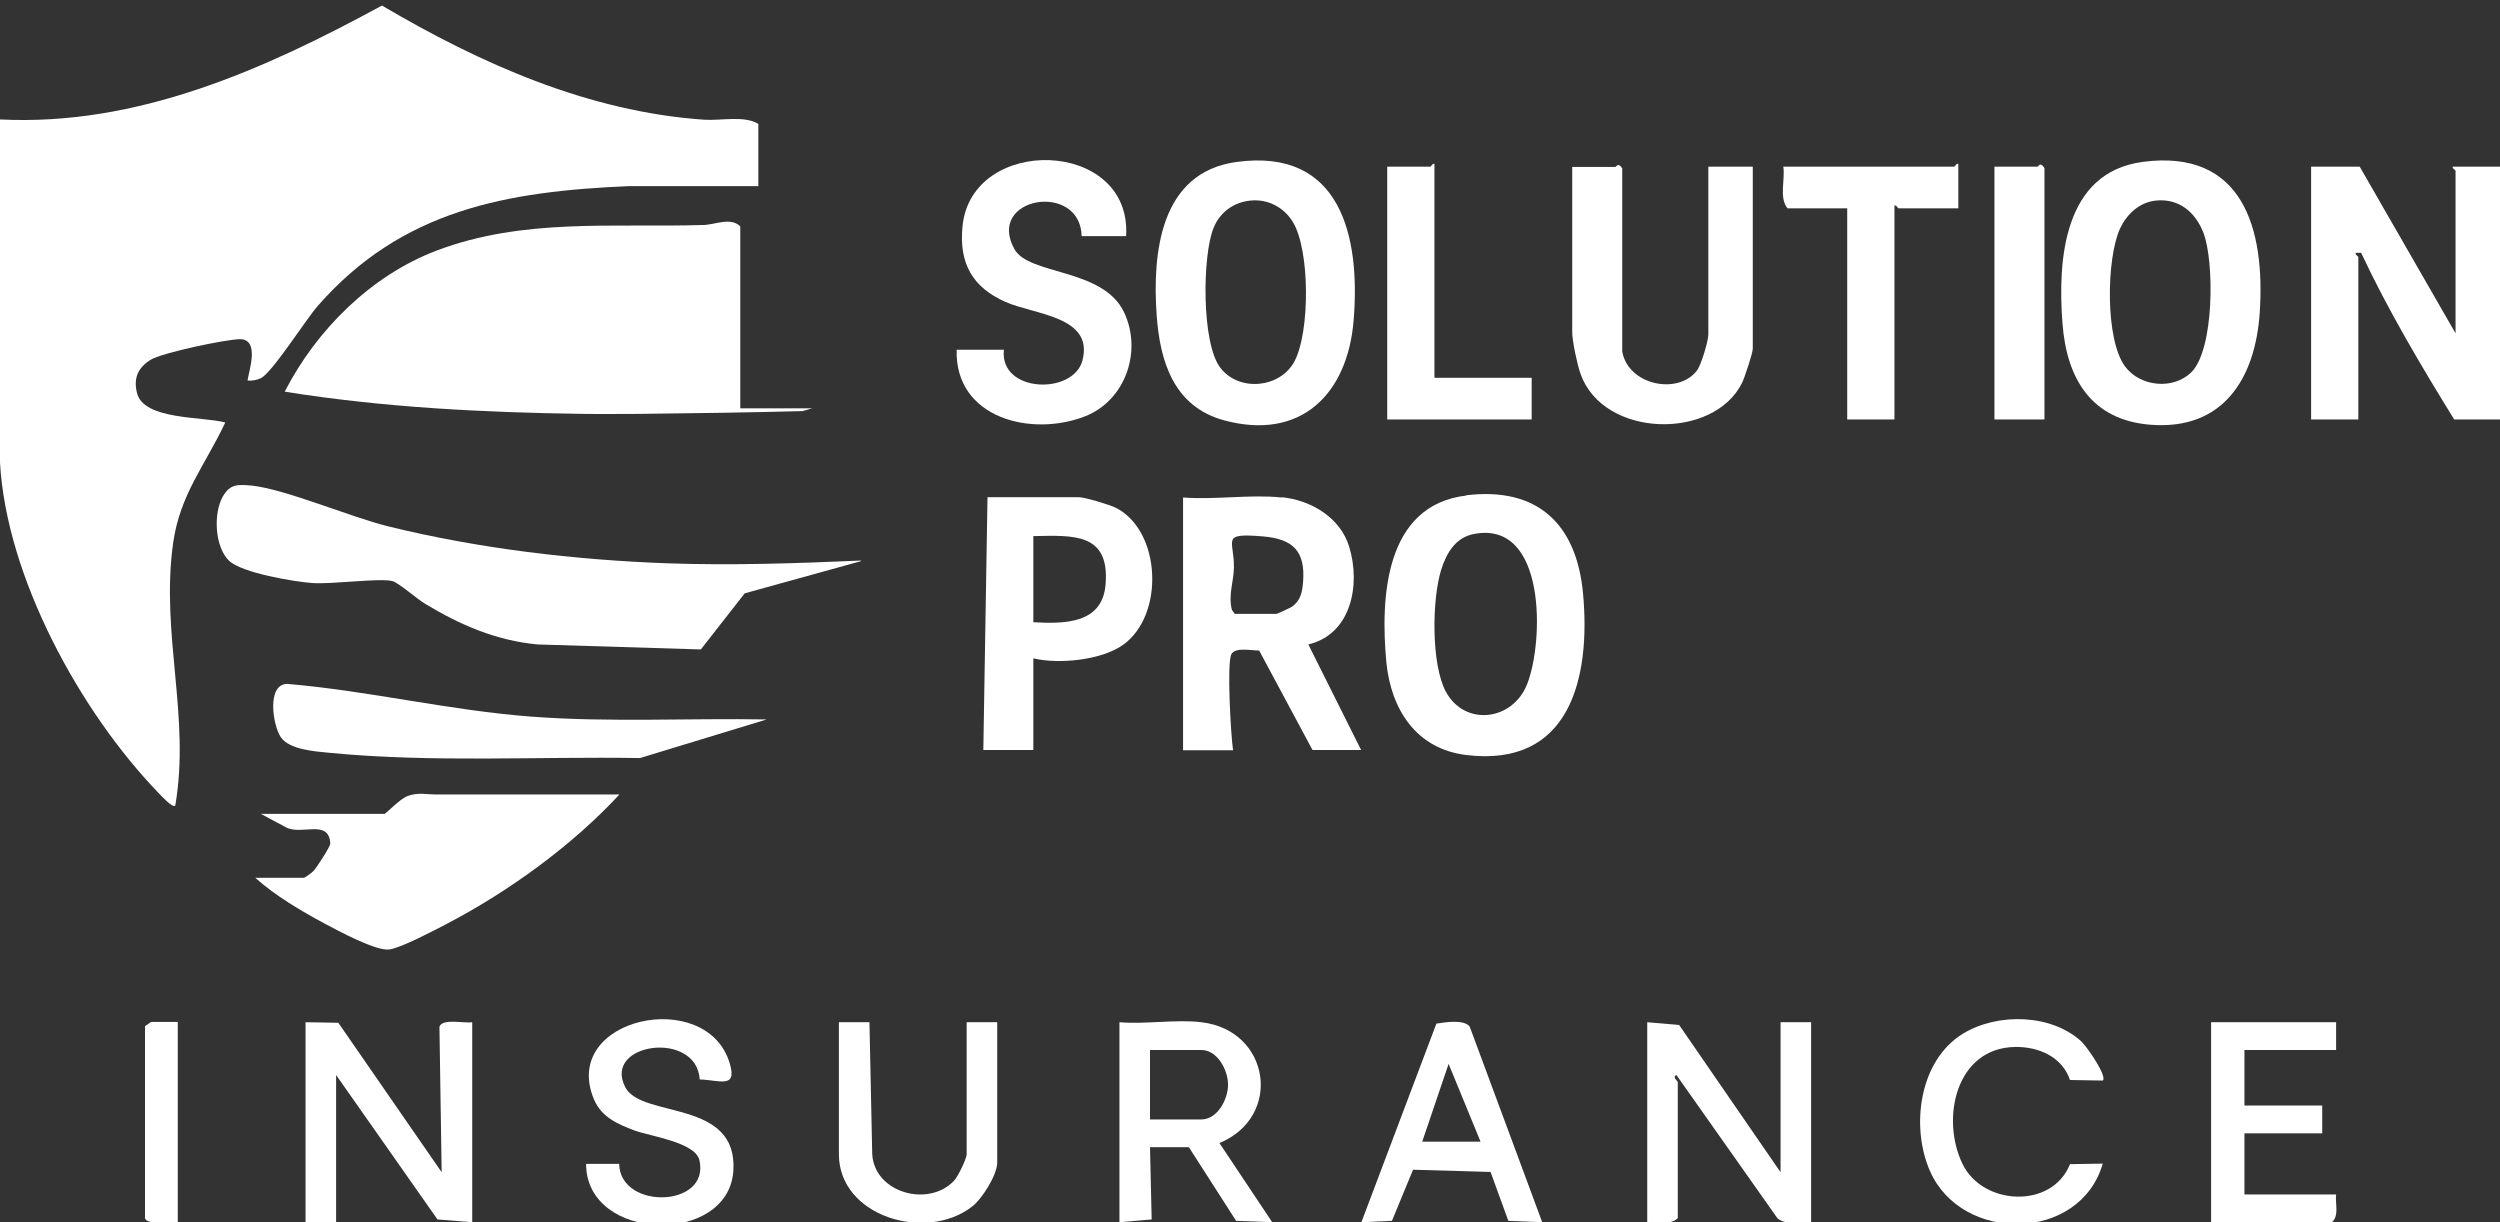
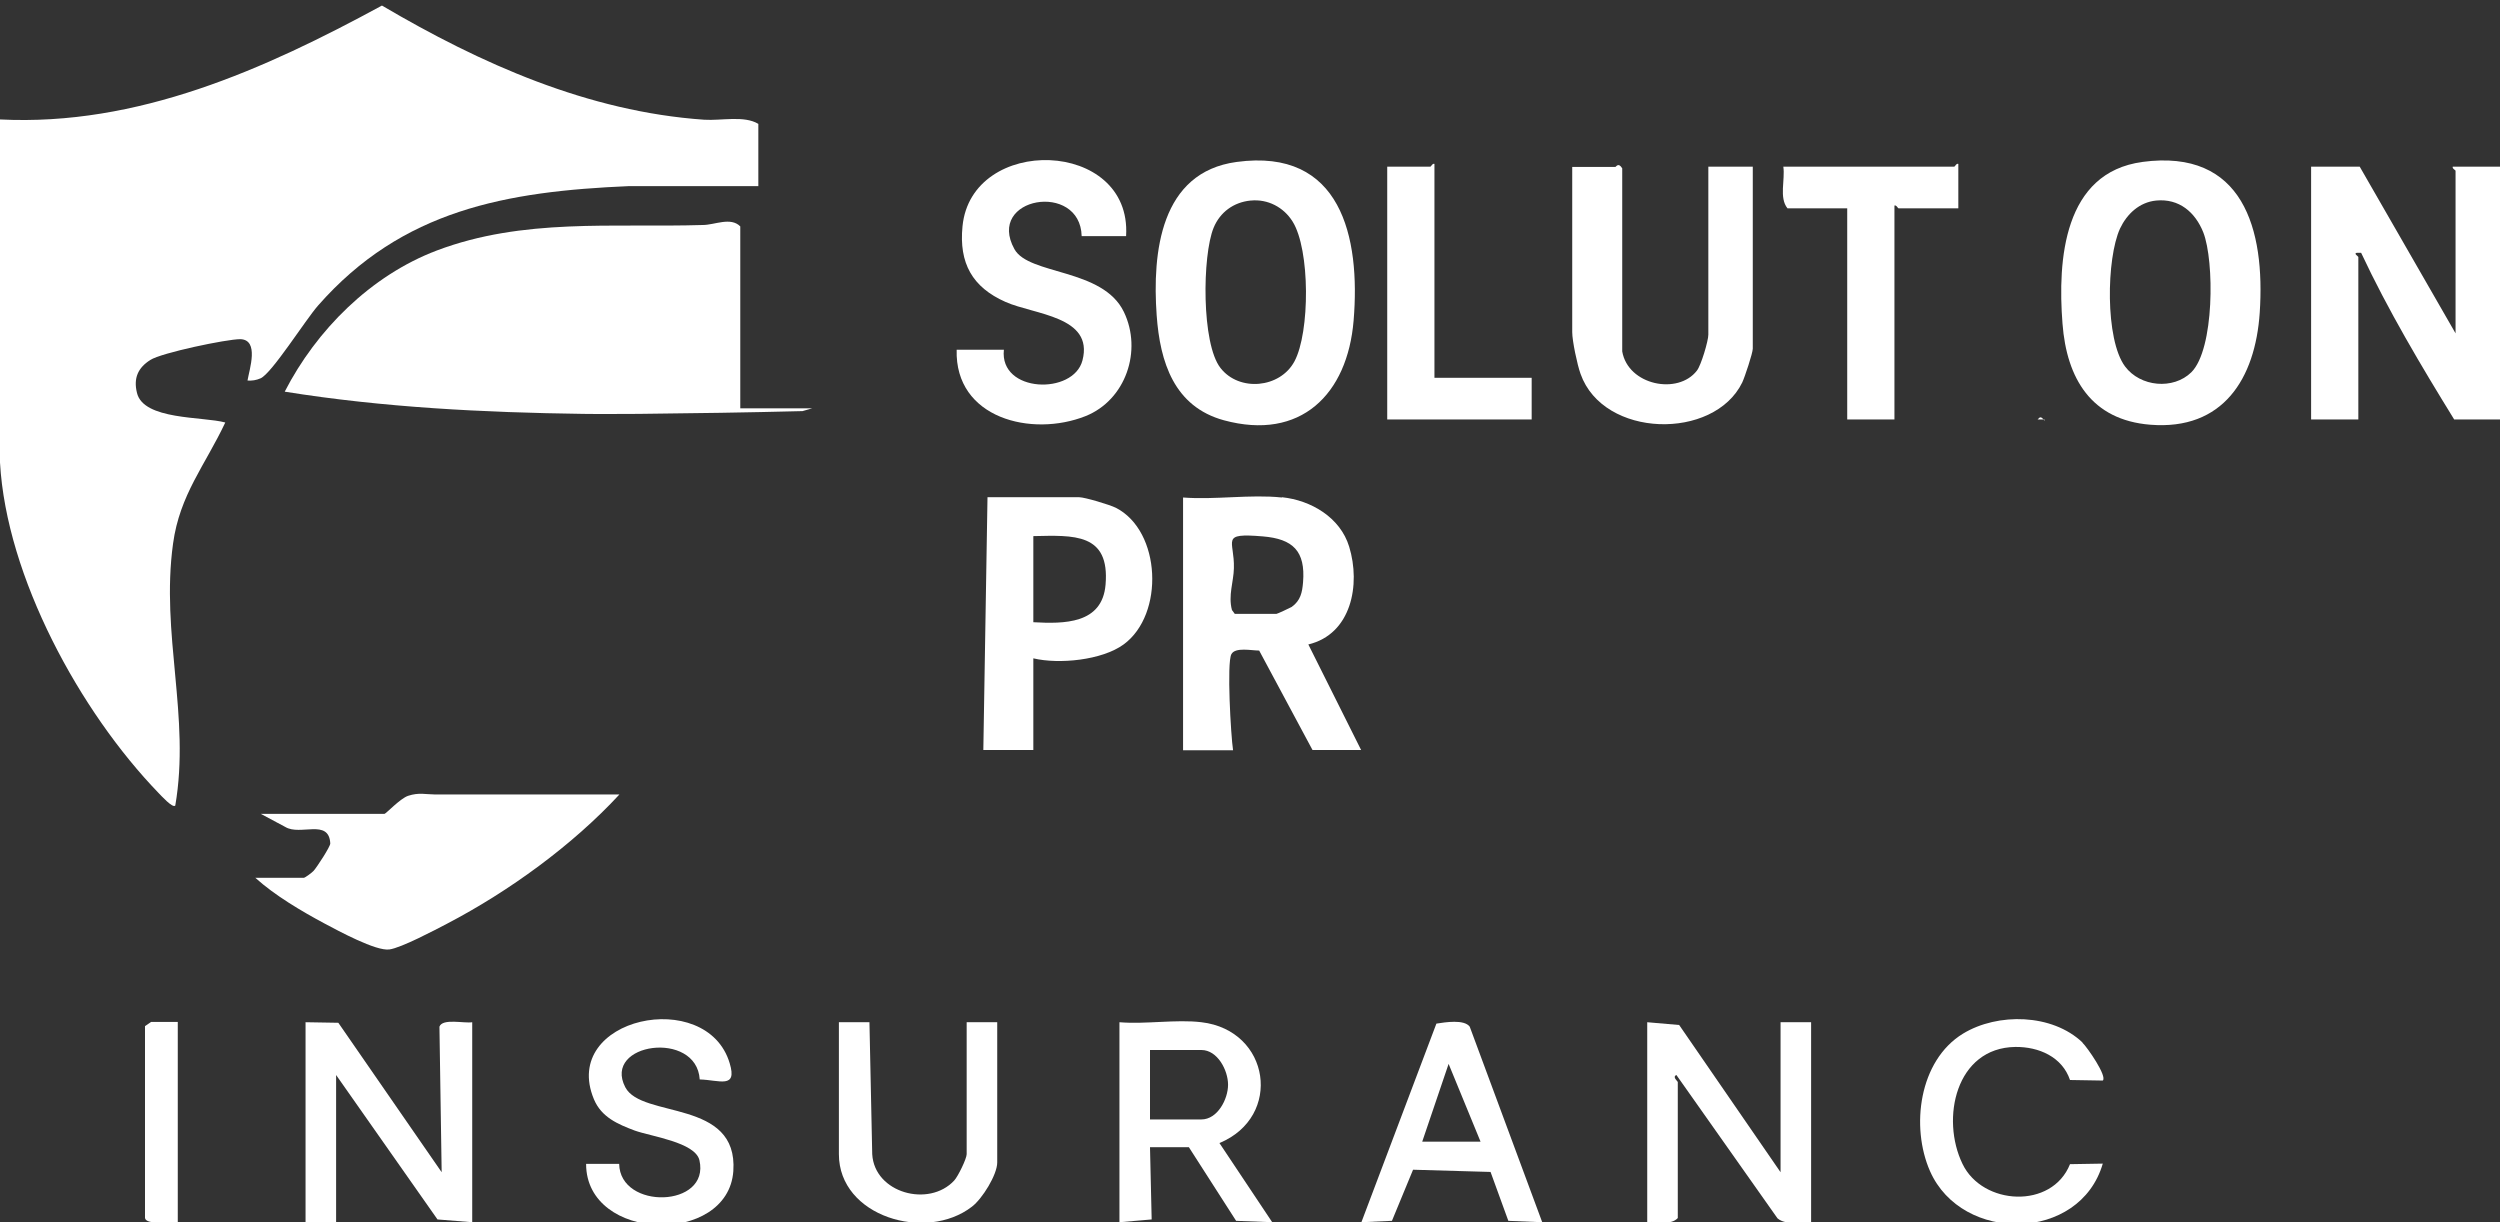
<svg xmlns="http://www.w3.org/2000/svg" id="Capa_1" version="1.1" viewBox="0 0 900 440">
  <rect x="0" y="0" width="900" height="440" fill="#333333" stroke="none" />
  <defs>
    <style>
      .st0 {
        fill: #fff;
      }

      .st1 {
        fill: none;
      }
    </style>
  </defs>
  <path class="st1" d="M900,0v440H0V0h900ZM273,67v-22.5c-5.2-3-13.3-1-19.5-1.5-41.8-2.9-80.6-20.2-116-41.1C95.2,25,49.5,45.5,0,43v123.5c2.3,41.2,28.8,89.6,57,119,.8.8,5.1,5.6,6,4.5,5.4-31.9-5.4-61.8-.8-94.4,2.5-17.7,11.6-28.1,18.9-43.6-7.9-2.2-29.5-.8-31.8-10.7-1.2-5.2.4-8.9,4.8-11.8,4-2.6,27.5-7.6,32.4-7.5,6.9.2,3.3,10.8,2.6,14.9,1.7.2,3.2,0,4.7-.8,4-1.8,16.3-21.2,20.7-26.2,30.3-34.5,67.8-41.1,112-43h46.5ZM412,85c2.2-35-55.7-36.5-58.9-3.4-1.3,13.3,3.5,22,15.5,27.2,10.3,4.5,31.8,5.1,27.7,21-3.2,12.6-30,11.8-28.3-3.8h-17c-.8,24.7,27,31.6,46.4,23.9,14.5-5.8,20.5-23.6,13.8-37.5-7.6-15.8-34.2-13.2-39.4-22.6-10.4-18.8,23.7-24.5,24.2-4.7h16,0ZM451.8,58.3c-27.4,3.7-30.4,32.6-28.8,55.2,1.2,16.9,6.3,32.9,24.2,37.8,27.5,7.5,44.4-9.3,46.7-35.9,2.5-30.1-4.6-62.2-42.1-57.1h0ZM777.8,58.3c-28.4,3.8-30.5,35.2-28.8,58.2,1.5,19.8,10.4,34.7,31.6,36.4,26.2,2.1,37.8-16.6,39.4-40.3,2.1-30-5.9-59.2-42.3-54.3h0ZM523,136V59c-.7-.3-1.2,1-1.5,1h-15.5v91h52v-15h-35ZM584,126.5V60.5c-1.4-2.3-2.2-.5-2.5-.5h-15.5v59.5c0,3.2,1.8,11.8,3,15,8.2,23.2,48,24,58.2,3.1.9-1.9,3.8-10.6,3.8-12.2V60h-16v60.5c0,2.2-2.7,10.9-4.1,12.9-6.8,8.9-24.8,5.4-26.9-6.9h0ZM705,75v-16c-.7-.3-1.2,1-1.5,1h-61.5c.7,4.7-1.6,11.2,1.5,15h21.5v76h17v-77c.7-.3,1.2,1,1.5,1h21.5ZM736,151V60.5c-1.6-2.5-2.1-.5-2.5-.5h-15.5v91h18ZM884,120l-34.5-60h-17.5v91h17v-58.5c0-.2-1.9-1.3-.5-1.5h1.5c9.8,20.7,21.6,40.7,33.5,60h16.5V60h-17c-.3.7,1,1.2,1,1.5v58.5ZM273,147v-65.5c-3.5-3.5-9.2-.6-13.5-.5-32.5,1-64.6-2.6-95.8,9.2-23.7,8.9-43.4,28.6-54.7,50.8,35.5,5.7,71.6,7.4,107.5,8,6.7.1,13.2,0,19.9,0,19.7-.2,39.4-.5,59-1l3.5-1h-26,.1ZM310,202c-22.9,1.1-46.5,1.9-69.5,1-33.5-1.2-68.2-5.4-100.7-13.3-13.8-3.4-37.2-13.5-49.3-14.7-4.9-.5-7.6-.6-10.2,3.8-3.6,6-3,18.4,2.2,23.3,4.7,4.4,23.4,7.5,30,8,7,.5,24.3-1.9,28.8-.7,2.3.6,8.9,6.4,11.8,8.2,12.6,7.5,25.6,13.1,40.4,14.6l58.8,1.8,15.8-20.2,41.9-11.6h0v-.2h0ZM527.8,178.3c-29.3,3.5-30.8,36.8-28.7,60.1,1.6,17,10.8,31.2,28.7,33.3,37.4,4.6,44.9-27.7,42.1-58.1-2.3-25.1-16.4-38.5-42.1-35.4h0ZM372,237c9.2,2.1,24.7.7,32.5-5,14.8-10.8,13.5-40.9-2.8-49.2-2.2-1.1-11.2-3.8-13.2-3.8h-33l-1.5,91h18v-33h0ZM461.5,179c-11.2-1.2-24.1.9-35.5,0v91h18c-.8-5.2-2.4-31.4-.6-34.6,1.4-2.6,7.1-1.3,10-1.3l19.2,35.8h17.5l-19-38c15.5-3.8,18.9-21.5,14.7-35.2-3.2-10.5-13.8-16.7-24.2-17.8h-.1ZM276,259c-28.1-.5-56.4,1.1-84.5-1-29.6-2.2-58.5-9.3-88.1-11.8-7.5.2-5.2,15-2.3,19.2,3.1,4.5,12.3,5.1,17.4,5.6,37.1,3.6,74.7,1.3,111.9,1.9l45.6-13.9h0ZM223,286h-66.5c-3,0-5.7-.9-9.5.5-2.9,1-7.9,6.5-8.5,6.5h-44.5l8.8,4.7c5.4,3.3,15.8-3.1,16.2,5.9,0,1.1-4.9,8.7-6,9.9-.5.6-3.1,2.5-3.5,2.5h-17.5c7.1,6.4,16.6,12,25,16.5,4.9,2.6,18.5,10,23.3,9.3,4.3-.6,16.3-7,20.8-9.3,22.2-11.6,45-28.2,62-46.5h-.1ZM211,419c.1,28.1,51.2,29.4,53,2.5,1.8-26.1-33-18.8-38.9-30.2-8.3-16,25.7-20.7,26.8-2.8,7.1.3,13.5,3.5,10.8-5.8-8.2-27.7-61.1-16.5-48.9,12.9,2.7,6.5,8.5,9.1,14.7,11.3,5.8,2.1,21.8,4.2,23.3,10.7,3.9,17.1-28.5,18-28.9,1.4h-11.9ZM749.7,375.4c-10.9-10.3-30.5-10.8-43-3.2-15.8,9.7-18.8,33.6-11.9,49.5,11.4,26.1,54,25.7,62.2-2.7l-11.8.2c-6.5,16.3-31.5,14.9-38.7-.1-7.8-16.3-2.4-41.8,19-42.1,8.5-.1,16.9,3.6,19.7,11.9l11.8.2c1.6-1.5-5.7-12-7.3-13.6h0ZM64,368h-9.5l-2.2,1.5v69.1c.4,2.6,9.3,1.1,11.7,1.5v-72h0ZM110,368v72h11v-53l36.5,52,12.5,1v-72c-2.8.5-10.6-1.4-11.8,1.6l.8,52.4-37.2-53.8-11.8-.2h0ZM302,368v47.5c0,22.5,31.4,31.8,47.9,18.9,3.6-2.8,9.1-11.5,9.1-15.9v-50.5h-11v47.5c0,1.7-3,8-4.5,9.5-9.2,9.8-28.7,4.5-29.5-9.5l-1-47.5h-11ZM432.5,368c-9.1-1.1-20.1.8-29.5,0v72l11.6-1-.6-26h14l17,26.5,13,.5-19-28.5c22.9-9.5,18.2-40.6-6.5-43.5h0ZM555,440l-26.1-70.4c-2-2.8-8.7-1.7-12-1.1l-27,71.5,11-.5,7.6-18.4,27.9.8,6.4,17.6,12,.5h.2,0ZM593,368v72c3.6-.5,8.4,1.3,11-1.5v-49c0-.2-2.1-1.8-.5-2.5l36.4,51.6c3.2,2.7,8.1,1,12.1,1.4v-72h-11v54l-36.5-53-11.5-1h0ZM841,368h-45v72h43.5c2.7-2.4,1.1-6.7,1.5-10h-33v-22h28v-10h-28v-20h33v-10Z" />
  <path class="st0" d="M273,67h-46.5c-44.2,1.9-81.7,8.5-112,43-4.5,5.1-16.7,24.5-20.7,26.2-1.6.7-3.1.9-4.7.8.7-4.1,4.3-14.7-2.6-14.9-4.9,0-28.4,4.9-32.4,7.5-4.4,2.8-6.1,6.5-4.8,11.8,2.3,9.9,23.8,8.5,31.8,10.7-7.3,15.5-16.4,26-18.8,43.6-4.5,32.6,6.3,62.4.8,94.3-.9,1.1-5.2-3.7-6-4.5C28.8,256.2,2.3,207.7,0,166.5V43c49.5,2.5,95.2-18,137.5-41,35.5,20.9,74.2,38.2,116,41.1,6.2.4,14.4-1.6,19.5,1.5v22.5h0Z" />
  <path class="st0" d="M266.4,147h26l-3.5,1c-19.7.5-39.3.8-59,1-6.7,0-13.2.1-19.9,0-36-.5-72-2.3-107.5-8,11.4-22.2,31-41.8,54.7-50.8,31.2-11.8,63.4-8.2,95.8-9.2,4.3,0,10-3,13.5.5v65.5h-.1Z" />
-   <path class="st0" d="M310,202l-41.9,11.6-15.8,20.2-58.8-1.8c-14.9-1.4-27.8-7-40.4-14.6-3-1.8-9.6-7.6-11.8-8.2-4.5-1.2-21.7,1.2-28.8.7-6.7-.5-25.3-3.6-30-8-5.2-4.9-5.8-17.2-2.2-23.3,2.6-4.4,5.3-4.2,10.2-3.8,12,1.2,35.5,11.3,49.3,14.7,32.5,8,67.2,12.1,100.7,13.3,23,.8,46.6,0,69.5-1h0v.2h0Z" />
  <path class="st0" d="M884,120v-58.5c0-.3-1.3-.8-1-1.5h17v91h-16.5c-11.9-19.3-23.8-39.3-33.5-60h-1.5c-1.4.2.5,1.3.5,1.5v58.5h-17V60h17.5l34.5,60Z" />
  <path class="st0" d="M223,286c-16.9,18.3-39.8,34.9-62,46.5-4.4,2.3-16.5,8.7-20.8,9.3-4.8.7-18.4-6.7-23.3-9.3-8.4-4.5-17.9-10.1-25-16.5h17.5c.4,0,3-1.9,3.5-2.5,1.1-1.2,6.1-8.8,6-9.9-.5-9-10.8-2.6-16.2-5.9l-8.8-4.7h44.5c.5,0,5.6-5.5,8.5-6.5,3.9-1.3,6.5-.5,9.5-.5h66.6Z" />
  <path class="st0" d="M461.5,179c10.5,1.1,21,7.3,24.2,17.8,4.2,13.7.8,31.5-14.7,35.2l19,38h-17.5l-19.2-35.8c-2.8,0-8.6-1.3-10,1.3-1.7,3.1-.2,29.3.6,34.6h-18v-91c11.4.9,24.4-1.2,35.5,0h.1ZM444.5,221h15c.3,0,4.8-2.1,5.5-2.5,3.2-2.3,3.8-5.2,4.1-8.9.9-11.2-3.6-15.6-14.5-16.5-15.6-1.3-10.1,1.3-10.4,11.5-.1,4.8-2.1,9.8-.7,15l1.1,1.5h-.1Z" />
  <path class="st0" d="M771.2,58.3c36.4-4.9,44.3,24.3,42.3,54.3-1.6,23.7-13.2,42.4-39.4,40.3-21.2-1.7-30.1-16.6-31.6-36.4-1.8-23,.4-54.4,28.8-58.2h0ZM776.2,72.2c-6,.6-10.5,4.8-13,10.1-4.9,10.7-5.4,39.9,1.8,49.6,5.5,7.4,17.4,8.5,23.9,2.1,8.3-8.3,8.3-40,4.3-50.3-2.9-7.3-8.7-12.3-17-11.5h0Z" />
  <path class="st0" d="M445.2,58.3c37.6-5.1,44.6,27,42.1,57.1-2.2,26.6-19.1,43.4-46.7,35.9-17.9-4.9-23-20.9-24.2-37.8-1.6-22.6,1.3-51.5,28.8-55.2h0ZM450.2,72.2c-6.1.6-11,4.2-13.3,9.8-4.1,10-4.4,41.8,2.5,50.5,6.7,8.6,21.4,7.3,26.6-2.4,5.6-10.4,5.7-40.3-.7-50.4-3.2-5.1-8.9-8.1-15-7.5,0,0-.1,0-.1,0Z" />
-   <path class="st0" d="M527.8,178.3c25.7-3.1,39.8,10.3,42.1,35.4,2.8,30.4-4.7,62.7-42.1,58.1-17.9-2.2-27-16.3-28.7-33.3-2.2-23.3-.6-56.6,28.7-60.1h0ZM530.8,192.2c-6.8,1.2-10.1,6.9-12,13-3.3,10.6-3.6,33.9,1.7,43.8,6.8,12.6,24.1,10.6,29.3-2.8,6-15.3,6.9-58.8-19-54h0Z" />
  <path class="st0" d="M584,126.5c2.1,12.2,20.1,15.8,26.9,6.9,1.5-1.9,4.1-10.7,4.1-12.9v-60.5h16v65.5c0,1.6-2.9,10.3-3.8,12.2-10.2,20.9-50,20.1-58.2-3.1-1.2-3.3-3-11.9-3-15v-59.5h15.5c.3,0,1.1-1.8,2.5.5v66h0Z" />
  <path class="st0" d="M405.4,85h-16c-.5-19.8-34.6-14.1-24.2,4.7,5.2,9.4,31.8,6.8,39.4,22.6,6.7,13.9.7,31.7-13.8,37.5-19.4,7.7-47.1.8-46.4-23.9h17c-1.7,15.6,25.1,16.4,28.3,3.8,4.1-15.9-17.4-16.4-27.7-21-12-5.3-16.8-14-15.5-27.2,3.2-33.1,61-31.6,58.9,3.4h0Z" />
  <path class="st0" d="M372,237v33h-18l1.5-91h33c2,0,11,2.7,13.2,3.8,16.3,8.3,17.6,38.4,2.8,49.2-7.8,5.7-23.3,7.2-32.5,5h0ZM372,224c11,.6,24.8.7,26-13.5,1.6-18.7-11.5-17.8-26-17.5v31Z" />
-   <path class="st0" d="M276,259l-45.6,13.9c-37.2-.6-74.9,1.7-111.9-1.9-5.1-.5-14.3-1.1-17.4-5.6-2.9-4.2-5.2-19.1,2.3-19.2,29.5,2.5,58.5,9.6,88.1,11.8,28,2.1,56.4.5,84.5,1h0Z" />
  <path class="st0" d="M110,368l11.8.2,37.2,53.8-.8-52.4c1.1-3.1,9-1.1,11.8-1.6v72l-12.5-1-36.5-52v53h-11v-72h0Z" />
  <path class="st0" d="M593,368l11.5,1,36.5,53v-54h11v72c-4-.4-8.9,1.3-12.1-1.4l-36.4-51.6c-1.6.7.5,2.3.5,2.5v49c-2.6,2.8-7.4,1-11,1.5v-72h0Z" />
  <path class="st0" d="M705,75h-21.5c-.3,0-.8-1.3-1.5-1v77h-17v-76h-21.5c-3.1-3.8-.8-10.3-1.5-15h61.5c.3,0,.8-1.3,1.5-1v16Z" />
  <path class="st0" d="M432.5,368c24.8,2.9,29.4,34,6.5,43.5l19,28.5-13-.5-17-26.5h-14l.6,26-11.6,1v-72c9.4.8,20.4-1.1,29.5,0h0ZM414,403h18.5c5.8,0,9.6-7.3,9.6-12.5s-3.8-12.5-9.6-12.5h-18.5v25Z" />
  <path class="st0" d="M516.4,136h35v15h-52V60h15.5c.3,0,.8-1.3,1.5-1v77Z" />
  <path class="st0" d="M211,419h11.9c.3,16.7,32.8,15.8,28.9-1.3-1.5-6.5-17.5-8.6-23.3-10.7-6.1-2.3-12-4.8-14.7-11.3-12.2-29.4,40.7-40.6,48.9-12.9,2.8,9.3-3.7,6-10.8,5.8-1.1-17.9-35.1-13.2-26.8,2.8,5.9,11.4,40.7,4.1,38.9,30.2-1.9,26.9-52.9,25.6-53-2.5h0Z" />
  <path class="st0" d="M555,440l-12-.5-6.4-17.6-27.9-.8-7.6,18.4-11,.5,27-71.5c3.2-.5,10-1.6,12,1.1l26.1,70.4h-.2,0ZM512,411h21l-11.5-28-9.5,28Z" />
  <path class="st0" d="M302,368h11l1,47.5c.8,14,20.4,19.3,29.5,9.5,1.4-1.5,4.5-7.9,4.5-9.5v-47.5h11v50.5c0,4.4-5.4,13.1-9.1,15.9-16.5,12.8-47.9,3.6-47.9-18.9v-47.5h0Z" />
-   <path class="st0" d="M841,368v10h-33v20h28v10h-28v22h33c-.4,3.3,1.2,7.6-1.5,10h-43.5v-72h45Z" />
  <path class="st0" d="M749.7,375.4c1.7,1.6,9,12.1,7.3,13.6l-11.8-.2c-2.8-8.3-11.2-12-19.7-11.9-21.4.3-26.9,25.8-19,42.1,7.2,15,32.2,16.4,38.7.1l11.8-.2c-8.2,28.3-50.7,28.8-62.2,2.7-7-15.9-4-39.8,11.9-49.5,12.5-7.6,32.1-7.2,43,3.2h0Z" />
-   <path class="st0" d="M736,151h-18V60h15.5c.4,0,.9-2,2.5.5v90.5Z" />
+   <path class="st0" d="M736,151h-18h15.5c.4,0,.9-2,2.5.5v90.5Z" />
  <path class="st0" d="M64,368v72c-2.4-.4-11.3,1.2-11.8-1.5v-69.1l2.2-1.5h9.6Z" />
  <path class="st1" d="M444.5,221l-1.1-1.5c-1.4-5.2.6-10.3.7-15,.3-10.2-5.2-12.8,10.4-11.5,11,.9,15.5,5.3,14.5,16.5-.3,3.7-.8,6.6-4.1,8.9-.7.5-5.1,2.5-5.5,2.5h-15,.1Z" />
  <path class="st1" d="M782.8,72.2c8.3-.8,14.1,4.2,17,11.5,4,10.3,4.1,42-4.3,50.3-6.5,6.5-18.5,5.3-23.9-2.1-7.1-9.7-6.7-38.9-1.8-49.6,2.4-5.3,6.9-9.5,13-10.1h0Z" />
  <path class="st1" d="M456.8,72.2c6.2-.6,11.8,2.3,15,7.5,6.4,10.1,6.3,40,.7,50.4-5.2,9.7-19.8,11-26.5,2.4-6.9-8.7-6.6-40.5-2.5-50.5,2.3-5.6,7.2-9.2,13.3-9.8Z" />
  <path class="st1" d="M530.8,192.2c26-4.8,25,38.7,19,54-5.2,13.3-22.6,15.3-29.3,2.8-5.3-9.9-5-33.2-1.7-43.8,1.9-6.1,5.2-11.7,12-13h0Z" />
  <path class="st1" d="M372,224v-31c14.5-.3,27.6-1.1,26,17.5-1.2,14.1-15,14.1-26,13.5Z" />
  <path class="st1" d="M414,403v-25h18.5c5.8,0,9.6,7.3,9.6,12.5s-3.8,12.5-9.6,12.5h-18.5Z" />
  <polygon class="st1" points="512 411 521.6 383 533 411 512 411" />
</svg>